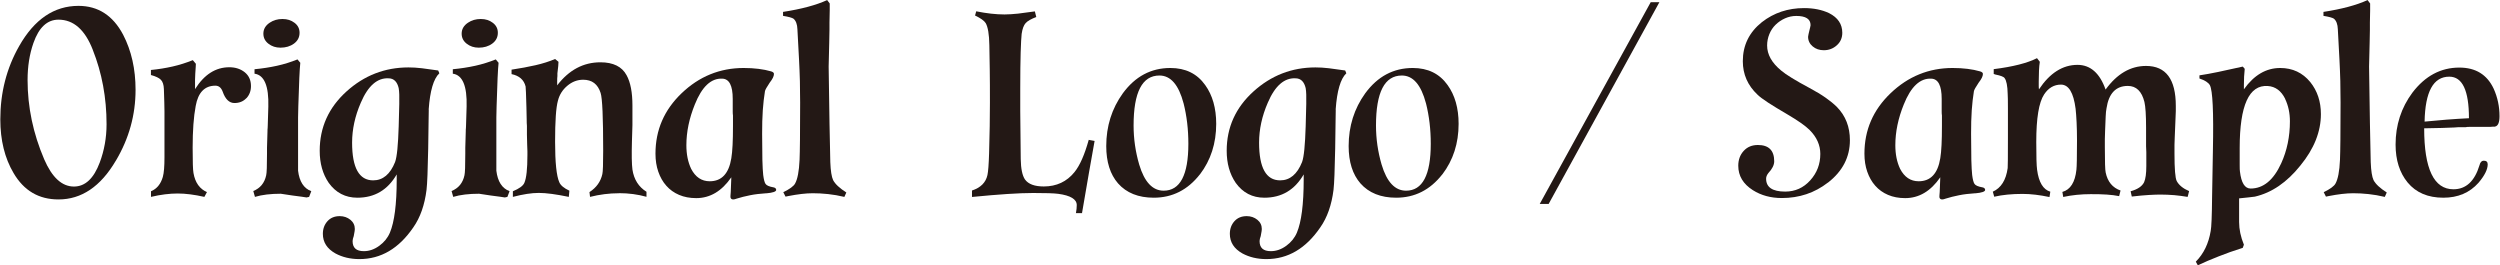
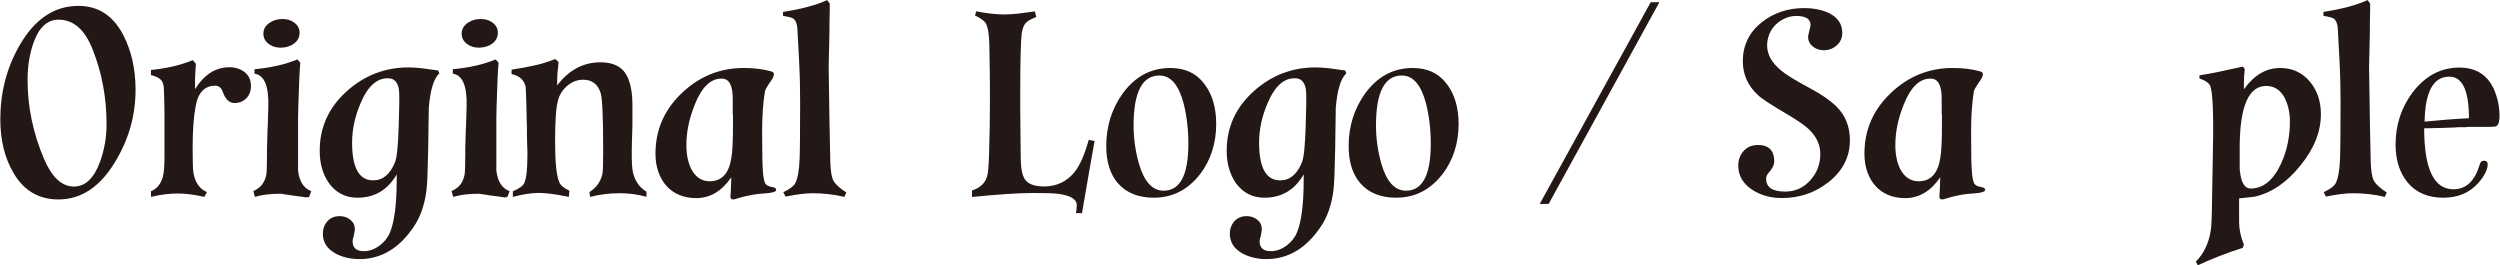
<svg xmlns="http://www.w3.org/2000/svg" width="106.71mm" height="11.32mm" viewBox="0 0 302.5 32.1">
  <defs>
    <style>.d{fill:#231815;}</style>
  </defs>
  <g id="a" />
  <g id="b">
    <g id="c">
      <g>
        <path class="d" d="M13.97,19.45c-1.84,3.13-4.15,4.69-6.94,4.69-2.38,0-4.19-1.06-5.44-3.2-1.07-1.81-1.6-3.98-1.6-6.49,0-3.24,.76-6.2,2.28-8.87C4.11,2.33,6.51,.71,9.45,.71c2.38,0,4.18,1.17,5.41,3.5,1,1.93,1.5,4.15,1.5,6.66,0,3.04-.79,5.89-2.38,8.57Zm-2.79-13.43c-.95-2.43-2.33-3.64-4.15-3.64-1.36,0-2.37,.94-3.03,2.82-.48,1.36-.71,2.86-.71,4.49,0,3.26,.67,6.46,2.01,9.59,.95,2.2,2.15,3.3,3.6,3.3,1.36,0,2.4-.97,3.13-2.92,.54-1.45,.82-2.99,.82-4.62,0-3.22-.56-6.22-1.67-9.01Z" />
        <path class="d" d="M29.77,11.88c-.37,.4-.86,.59-1.44,.59-.63,0-1.11-.46-1.43-1.39-.18-.48-.48-.71-.88-.71-1.29,0-2.09,.82-2.38,2.45-.25,1.31-.37,3-.37,5.06,0,1.68,.03,2.7,.1,3.06,.2,1.16,.75,1.93,1.63,2.31l-.31,.58c-1.2-.27-2.28-.41-3.23-.41s-2.07,.13-3.23,.41v-.68c.7-.29,1.18-.87,1.43-1.73,.14-.5,.2-1.29,.2-2.38v-5.58c0-.25,0-.6-.02-1.05-.01-.45-.03-1-.05-1.63-.02-.52-.14-.89-.36-1.12s-.62-.42-1.21-.58v-.61c.91-.09,1.78-.23,2.62-.42,.84-.19,1.65-.45,2.45-.77l.37,.44c0,.09,0,.23-.02,.41-.01,.18-.03,.43-.05,.75-.02,.29-.03,.54-.03,.75v1.16c1.11-1.77,2.49-2.65,4.15-2.65,.75,0,1.37,.21,1.87,.61,.5,.41,.75,.96,.75,1.67,0,.59-.19,1.08-.56,1.48Z" />
        <path class="d" d="M37.37,23.83l-.31,.07c-.11-.02-.31-.05-.59-.09s-.66-.08-1.14-.15c-.86-.14-1.33-.21-1.39-.21-1.22,0-2.27,.12-3.13,.38l-.2-.71c.84-.34,1.36-.97,1.56-1.9,.07-.29,.1-1.17,.1-2.62v-.71c0-.29,.01-.63,.03-1.02,.02-.38,.03-.72,.03-1.02v-.71c0,1.16,.03,.41,.1-2.24,.07-2.49-.49-3.82-1.67-3.98v-.54c.95-.09,1.86-.23,2.72-.42,.86-.19,1.69-.45,2.48-.77l.34,.41c-.04,.36-.08,.98-.12,1.85-.03,.87-.07,2.01-.12,3.42-.02,.38-.03,.84-.03,1.36v6.43c.16,1.32,.69,2.14,1.6,2.48l-.27,.71Zm-1.84-18.55c-.45,.33-1,.49-1.63,.49-.57,0-1.05-.16-1.46-.48-.41-.32-.61-.72-.61-1.22,0-.54,.26-.99,.78-1.33,.43-.29,.94-.44,1.53-.44s1.05,.15,1.46,.46c.41,.31,.61,.71,.61,1.21,0,.54-.23,.98-.68,1.31Z" />
        <path class="d" d="M51.85,13.29s0,.46-.02,1.22c-.01,.77-.03,1.94-.05,3.5-.05,2.54-.11,4.19-.2,4.96-.23,1.84-.76,3.35-1.6,4.55-1.75,2.56-3.92,3.84-6.53,3.84-1.09,0-2.05-.23-2.89-.68-1.02-.57-1.53-1.36-1.53-2.38,0-.61,.19-1.12,.56-1.53s.87-.61,1.48-.61c.5,0,.93,.15,1.29,.44,.36,.29,.54,.67,.54,1.12,0,.11-.03,.34-.1,.68l-.03,.17c-.09,.25-.14,.45-.14,.61,0,.82,.45,1.22,1.36,1.22,.66,0,1.28-.22,1.87-.65,.59-.43,1.02-.96,1.29-1.6,.54-1.29,.82-3.43,.82-6.43v-.61c-1.09,1.88-2.67,2.82-4.76,2.82-1.45,0-2.61-.6-3.47-1.8-.73-1.07-1.09-2.36-1.09-3.88,0-2.83,1.08-5.22,3.23-7.17s4.66-2.92,7.51-2.92c.5,0,1.04,.03,1.63,.1,.59,.07,1.25,.16,1.97,.27l.14,.34c-.7,.66-1.13,2.12-1.29,4.38Zm-3.64-2.62c-.18-.77-.58-1.17-1.19-1.19-1.38-.09-2.52,.89-3.4,2.96-.7,1.61-1.05,3.22-1.05,4.83,0,3.04,.85,4.56,2.55,4.56,1.18,0,2.06-.74,2.65-2.21,.23-.61,.37-2.06,.44-4.35l.07-2.69c.02-.88,0-1.52-.07-1.9Z" />
        <path class="d" d="M61.37,23.83l-.31,.07c-.11-.02-.31-.05-.59-.09s-.66-.08-1.14-.15c-.86-.14-1.33-.21-1.39-.21-1.22,0-2.27,.12-3.13,.38l-.2-.71c.84-.34,1.36-.97,1.56-1.9,.07-.29,.1-1.17,.1-2.62v-.71c0-.29,.01-.63,.03-1.02,.02-.38,.03-.72,.03-1.02v-.71c0,1.16,.03,.41,.1-2.24,.07-2.49-.49-3.82-1.67-3.98v-.54c.95-.09,1.86-.23,2.72-.42,.86-.19,1.69-.45,2.48-.77l.34,.41c-.04,.36-.08,.98-.12,1.85-.03,.87-.07,2.01-.12,3.42-.02,.38-.03,.84-.03,1.36v6.43c.16,1.32,.69,2.14,1.6,2.48l-.27,.71Zm-1.84-18.55c-.45,.33-1,.49-1.63,.49-.57,0-1.05-.16-1.46-.48-.41-.32-.61-.72-.61-1.22,0-.54,.26-.99,.78-1.33,.43-.29,.94-.44,1.53-.44s1.05,.15,1.46,.46c.41,.31,.61,.71,.61,1.21,0,.54-.23,.98-.68,1.31Z" />
        <path class="d" d="M74.87,23.39c-1.18,0-2.35,.15-3.5,.44l-.07-.58c.84-.54,1.36-1.27,1.56-2.18,.07-.29,.1-1.24,.1-2.82,0-4.01-.1-6.35-.31-7-.34-1.07-1.04-1.6-2.11-1.6-.7,0-1.34,.24-1.92,.73s-.96,1.09-1.14,1.82c-.23,.82-.34,2.47-.34,4.96s.17,4.15,.51,4.9c.16,.38,.57,.72,1.22,1.02l-.07,.75c-.77-.16-1.46-.28-2.06-.36s-1.13-.12-1.58-.12c-.86,0-1.9,.16-3.13,.48v-.68c.77-.32,1.24-.66,1.39-1.02,.25-.57,.37-1.69,.37-3.37v-.44c0-.21-.01-.48-.03-.82-.02-.45-.03-.86-.03-1.22v-1.05c-.02-.18-.03-.45-.03-.82s-.01-.83-.03-1.39c-.04-1.59-.08-2.44-.1-2.55-.2-.81-.77-1.31-1.7-1.5v-.54c1.07-.16,2.03-.34,2.91-.54,.87-.2,1.66-.45,2.36-.75l.41,.34c0,.11-.01,.28-.03,.51-.02,.23-.06,.52-.1,.88v.34c-.02,.12-.03,.34-.03,.68v.44c1.43-1.86,3.17-2.79,5.24-2.79,1.54,0,2.6,.52,3.16,1.56,.48,.86,.71,2.09,.71,3.67v2.38c0,.34-.01,.67-.03,.99l-.03,.98c-.02,.79-.03,1.48-.02,2.06,.01,.58,.04,1.03,.08,1.34,.18,1.2,.75,2.1,1.7,2.69v.61c-1.04-.29-2.15-.44-3.33-.44Z" />
        <path class="d" d="M92.72,23.39c-.73,.05-1.38,.12-1.97,.24-.59,.12-1.13,.25-1.63,.41-.18,.07-.32,.1-.41,.1-.27,0-.39-.17-.34-.51l.03-.37,.07-1.8c-1.16,1.68-2.57,2.52-4.25,2.52-.77,0-1.46-.13-2.07-.39s-1.13-.63-1.55-1.11c-.42-.47-.74-1.04-.97-1.7-.23-.66-.34-1.38-.34-2.18,0-2.86,1.05-5.29,3.16-7.31,2.13-2.04,4.64-3.06,7.51-3.06,1.29,0,2.4,.14,3.33,.41,.23,.07,.34,.17,.34,.31,0,.27-.17,.62-.51,1.05-.36,.54-.56,.89-.58,1.05-.11,.68-.2,1.45-.26,2.29-.06,.85-.08,1.8-.08,2.84,0,1.29,.01,2.35,.03,3.18,.02,.83,.06,1.43,.1,1.82,.07,.54,.16,.91,.29,1.09,.12,.18,.45,.32,.97,.41,.2,.04,.31,.15,.31,.31,0,.2-.4,.34-1.19,.41Zm-4.05-9.42c-.02-.11-.03-.27-.03-.47v-1.53c0-1.61-.42-2.42-1.26-2.45-1.36-.07-2.47,.97-3.33,3.13-.68,1.68-1.02,3.32-1.02,4.93,0,1.09,.19,2.04,.58,2.86,.52,1,1.27,1.5,2.24,1.5,1.45,0,2.32-.93,2.62-2.79,.14-.84,.2-2.13,.2-3.88v-1.29Z" />
        <path class="d" d="M102.14,23.83c-.66-.16-1.31-.27-1.96-.34-.65-.07-1.26-.1-1.85-.1-.84,0-1.82,.12-2.96,.34-.11,.02-.23,.04-.34,.07l-.27-.54c.79-.38,1.27-.74,1.43-1.05,.29-.52,.48-1.47,.54-2.86,.02-.5,.04-1.32,.05-2.46s.02-2.63,.02-4.47c0-.88-.01-1.75-.03-2.6-.02-.85-.06-1.69-.1-2.53l-.2-3.74c-.02-.61-.18-1.04-.48-1.29-.16-.11-.58-.23-1.26-.34v-.48c2.22-.34,4-.82,5.34-1.43l.31,.41v.85c0,.38-.01,.87-.03,1.46v.88c0,.41-.01,.93-.03,1.56l-.07,2.89c.07,5.3,.14,9.16,.2,11.56,.04,1.07,.16,1.79,.34,2.18,.25,.48,.78,.97,1.6,1.5l-.24,.54Z" />
        <path class="d" d="M130.93,25.8h-.75c.07-.36,.1-.69,.1-.98,0-.7-.75-1.16-2.24-1.36-.52-.07-1.53-.1-3.03-.1-.86,0-1.9,.04-3.13,.12-1.22,.08-2.65,.2-4.28,.36v-.78c1.04-.34,1.67-.96,1.87-1.87,.09-.41,.16-1.29,.2-2.65,.07-2.33,.1-4.36,.1-6.09,0-1.52,0-2.86-.02-4.01-.01-1.16-.03-2.15-.05-2.99-.02-1.29-.17-2.18-.44-2.65-.18-.29-.61-.6-1.29-.92l.14-.51c1.25,.25,2.39,.38,3.43,.38,.48,0,1.02-.04,1.63-.1,.61-.07,1.29-.16,2.04-.27l.17,.68c-.61,.23-1.04,.47-1.28,.73-.24,.26-.4,.7-.49,1.31-.05,.41-.08,1.16-.12,2.26-.03,1.1-.05,2.56-.05,4.37v2.69c0,.93,.01,1.89,.03,2.89l.03,2.96c.02,1.16,.19,1.97,.51,2.45,.41,.57,1.17,.85,2.28,.85,1.54,0,2.78-.58,3.71-1.73,.66-.81,1.23-2.12,1.73-3.91l.71,.13c-.39,2.15-.9,5.08-1.53,8.77Z" />
        <path class="d" d="M145.18,21.11c-1.47,1.88-3.33,2.82-5.58,2.82-1.86,0-3.3-.58-4.32-1.73-.95-1.09-1.43-2.6-1.43-4.52,0-2.4,.67-4.53,2.01-6.39,1.5-2.04,3.41-3.06,5.75-3.06,1.84,0,3.24,.69,4.22,2.07,.88,1.22,1.33,2.79,1.33,4.69,0,2.36-.66,4.4-1.97,6.12Zm-1.97-8.6c-.59-2.24-1.56-3.37-2.92-3.37-2.09,0-3.13,2.02-3.13,6.05,0,1.61,.23,3.19,.68,4.73,.63,2.11,1.62,3.16,2.96,3.16,1.99,0,2.99-1.89,2.99-5.68,0-1.72-.19-3.36-.58-4.9Z" />
        <path class="d" d="M161.63,13.29s0,.46-.02,1.22c-.01,.77-.03,1.94-.05,3.5-.05,2.54-.11,4.19-.2,4.96-.23,1.84-.76,3.35-1.6,4.55-1.75,2.56-3.92,3.84-6.53,3.84-1.09,0-2.05-.23-2.89-.68-1.02-.57-1.53-1.36-1.53-2.38,0-.61,.19-1.12,.56-1.53s.87-.61,1.48-.61c.5,0,.93,.15,1.29,.44,.36,.29,.54,.67,.54,1.12,0,.11-.03,.34-.1,.68l-.03,.17c-.09,.25-.14,.45-.14,.61,0,.82,.45,1.22,1.36,1.22,.66,0,1.28-.22,1.87-.65,.59-.43,1.02-.96,1.29-1.6,.54-1.29,.82-3.43,.82-6.43v-.61c-1.09,1.88-2.67,2.82-4.76,2.82-1.45,0-2.61-.6-3.47-1.8-.73-1.07-1.09-2.36-1.09-3.88,0-2.83,1.08-5.22,3.23-7.17s4.66-2.92,7.51-2.92c.5,0,1.04,.03,1.63,.1,.59,.07,1.25,.16,1.97,.27l.14,.34c-.7,.66-1.13,2.12-1.29,4.38Zm-3.64-2.62c-.18-.77-.58-1.17-1.19-1.19-1.38-.09-2.52,.89-3.4,2.96-.7,1.61-1.05,3.22-1.05,4.83,0,3.04,.85,4.56,2.55,4.56,1.18,0,2.06-.74,2.65-2.21,.23-.61,.37-2.06,.44-4.35l.07-2.69c.02-.88,0-1.52-.07-1.9Z" />
        <path class="d" d="M174.52,21.11c-1.47,1.88-3.33,2.82-5.58,2.82-1.86,0-3.3-.58-4.32-1.73-.95-1.09-1.43-2.6-1.43-4.52,0-2.4,.67-4.53,2.01-6.39,1.5-2.04,3.41-3.06,5.75-3.06,1.84,0,3.24,.69,4.22,2.07,.88,1.22,1.33,2.79,1.33,4.69,0,2.36-.66,4.4-1.97,6.12Zm-1.97-8.6c-.59-2.24-1.56-3.37-2.92-3.37-2.09,0-3.13,2.02-3.13,6.05,0,1.61,.23,3.19,.68,4.73,.63,2.11,1.62,3.16,2.96,3.16,1.99,0,2.99-1.89,2.99-5.68,0-1.72-.19-3.36-.58-4.9Z" />
        <path class="d" d="M187.41,24.68h-1.09L199.75,.27h1.05l-13.4,24.41Z" />
        <path class="d" d="M221.2,22.1c-1.61,1.25-3.47,1.87-5.58,1.87-1.34,0-2.5-.32-3.5-.95-1.18-.75-1.77-1.73-1.77-2.96,0-.72,.22-1.32,.66-1.8,.44-.48,1.01-.71,1.72-.71,1.31,0,1.97,.66,1.97,1.97,0,.45-.24,.93-.71,1.43-.18,.23-.27,.45-.27,.68,0,1.04,.77,1.56,2.31,1.56,1.2,0,2.21-.45,3.03-1.36,.82-.91,1.22-1.97,1.22-3.2,0-1.06-.43-2.03-1.29-2.89-.52-.52-1.41-1.14-2.65-1.87-.97-.57-1.77-1.05-2.38-1.45-.61-.4-1.04-.72-1.29-.97-1.18-1.11-1.77-2.46-1.77-4.04,0-1.93,.77-3.5,2.31-4.73,1.45-1.13,3.15-1.7,5.1-1.7,1.16,0,2.16,.2,3.03,.61,1.07,.54,1.6,1.34,1.6,2.38,0,.61-.22,1.12-.66,1.51-.44,.4-.97,.6-1.58,.6-.52,0-.97-.15-1.34-.46-.37-.31-.56-.7-.56-1.17,0-.07,.02-.17,.05-.3,.03-.14,.07-.28,.1-.43,.03-.15,.07-.28,.1-.41s.05-.21,.05-.26c0-.75-.58-1.12-1.73-1.12-.48,0-.93,.1-1.36,.29-.43,.19-.81,.45-1.14,.77-.33,.32-.58,.7-.76,1.14-.18,.44-.27,.9-.27,1.38,0,1.09,.57,2.1,1.7,3.03,.59,.5,1.73,1.2,3.43,2.11,.77,.41,1.43,.81,1.97,1.19s1,.76,1.36,1.12c1.04,1.07,1.56,2.4,1.56,4.01,0,2.04-.88,3.75-2.65,5.13Z" />
        <path class="d" d="M239.05,23.39c-.73,.05-1.38,.12-1.97,.24-.59,.12-1.13,.25-1.63,.41-.18,.07-.32,.1-.41,.1-.27,0-.39-.17-.34-.51l.03-.37,.07-1.8c-1.16,1.68-2.57,2.52-4.25,2.52-.77,0-1.46-.13-2.07-.39s-1.13-.63-1.55-1.11c-.42-.47-.74-1.04-.97-1.7-.23-.66-.34-1.38-.34-2.18,0-2.86,1.05-5.29,3.16-7.31,2.13-2.04,4.64-3.06,7.51-3.06,1.29,0,2.4,.14,3.33,.41,.23,.07,.34,.17,.34,.31,0,.27-.17,.62-.51,1.05-.36,.54-.56,.89-.58,1.05-.11,.68-.2,1.45-.26,2.29-.06,.85-.08,1.8-.08,2.84,0,1.29,.01,2.35,.03,3.18,.02,.83,.06,1.43,.1,1.82,.07,.54,.16,.91,.29,1.09,.12,.18,.45,.32,.97,.41,.2,.04,.31,.15,.31,.31,0,.2-.4,.34-1.19,.41Zm-4.05-9.42c-.02-.11-.03-.27-.03-.47v-1.53c0-1.61-.42-2.42-1.26-2.45-1.36-.07-2.47,.97-3.33,3.13-.68,1.68-1.02,3.32-1.02,4.93,0,1.09,.19,2.04,.58,2.86,.52,1,1.27,1.5,2.24,1.5,1.45,0,2.32-.93,2.62-2.79,.14-.84,.2-2.13,.2-3.88v-1.29Z" />
-         <path class="d" d="M264.72,23.83c-.52-.09-1.05-.16-1.6-.21-.54-.04-1.11-.07-1.7-.07-.34,0-.8,.02-1.38,.05-.58,.03-1.26,.1-2.06,.19l-.14-.64c.84-.23,1.38-.59,1.63-1.09,.18-.41,.27-1.07,.27-1.97v-1.67c-.02-.23-.03-.46-.03-.71v-2.24c0-1.54-.07-2.58-.2-3.13-.32-1.29-.99-1.94-2.01-1.94-1.45,0-2.31,.91-2.58,2.72-.05,.23-.08,.56-.1,1-.02,.44-.05,1.01-.07,1.72-.02,.32-.03,.65-.03,.99v.99c0,1.74,.03,2.77,.1,3.06,.23,1.11,.83,1.84,1.8,2.18l-.17,.68c-.43-.09-.93-.15-1.5-.19-.57-.04-1.21-.05-1.94-.05-1.16,0-2.27,.11-3.33,.34l-.1-.61c.97-.27,1.54-1.17,1.7-2.69,.02-.18,.04-.56,.05-1.14,.01-.58,.02-1.38,.02-2.4,0-.84-.02-1.58-.05-2.21s-.07-1.18-.12-1.63c-.25-1.95-.84-2.92-1.77-2.92-.84,0-1.52,.4-2.04,1.19-.64,.97-.95,2.89-.95,5.75,0,1.75,.03,2.87,.1,3.37,.2,1.52,.74,2.4,1.6,2.65l-.1,.65c-1.18-.25-2.27-.38-3.26-.38-1.29,0-2.44,.11-3.43,.34l-.17-.61c1-.45,1.6-1.4,1.8-2.86,.02-.11,.03-1.31,.03-3.61v-3.64c0-.91-.01-1.48-.03-1.73-.02-.97-.15-1.61-.37-1.9-.09-.16-.46-.31-1.12-.44l-.2-.07v-.58c2.33-.29,4.08-.74,5.24-1.33l.34,.44c-.05,.32-.08,.67-.1,1.07s-.03,.83-.03,1.31v.58c0,.16,.01,.28,.03,.37,1.31-1.97,2.87-2.96,4.66-2.96,1.56,0,2.7,1,3.4,2.99,1.38-1.9,3.01-2.86,4.9-2.86,2.4,0,3.6,1.61,3.6,4.83v.64c0,.23-.01,.48-.03,.75l-.1,2.45c-.02,.27-.03,.57-.03,.88v1.05c0,1.86,.09,2.97,.27,3.33,.27,.5,.77,.91,1.5,1.22l-.17,.68Z" />
        <path class="d" d="M278.39,20.03c-1.63,2.04-3.47,3.3-5.51,3.77-.18,.02-.43,.05-.75,.09-.32,.03-.7,.07-1.16,.12v2.86c0,.88,.19,1.8,.58,2.75l-.14,.38c-1.07,.34-2.05,.68-2.94,1.04-.9,.35-1.73,.71-2.5,1.07l-.24-.44c.95-.95,1.55-2.19,1.8-3.71,.09-.43,.15-1.82,.17-4.18l.1-5.68c.09-4.56-.03-7.15-.37-7.79-.18-.32-.6-.59-1.26-.81v-.38c.63-.09,1.39-.23,2.26-.41,.87-.18,1.86-.4,2.98-.65l.24,.27c-.07,.61-.1,1.26-.1,1.94v.54c1.22-1.72,2.69-2.58,4.39-2.58,1.5,0,2.71,.57,3.64,1.7,.86,1.07,1.29,2.36,1.29,3.88,0,2.13-.83,4.21-2.48,6.22Zm-1.84-8.06c-.48-.97-1.18-1.5-2.11-1.56-2.27-.16-3.4,2.35-3.4,7.51v2.01c0,.45,.01,.72,.03,.82,.16,1.38,.59,2.07,1.29,2.07,1.54,0,2.78-1.02,3.71-3.06,.7-1.54,1.05-3.23,1.05-5.07,0-1-.19-1.9-.58-2.72Z" />
        <path class="d" d="M288.59,23.83c-.66-.16-1.31-.27-1.96-.34-.65-.07-1.26-.1-1.85-.1-.84,0-1.82,.12-2.96,.34-.11,.02-.23,.04-.34,.07l-.27-.54c.79-.38,1.27-.74,1.43-1.05,.29-.52,.48-1.47,.54-2.86,.02-.5,.04-1.32,.05-2.46s.02-2.63,.02-4.47c0-.88-.01-1.75-.03-2.6-.02-.85-.06-1.69-.1-2.53l-.2-3.74c-.02-.61-.18-1.04-.48-1.29-.16-.11-.58-.23-1.26-.34v-.48c2.22-.34,4-.82,5.34-1.43l.31,.41v.85c0,.38-.01,.87-.03,1.46v.88c0,.41-.01,.93-.03,1.56l-.07,2.89c.07,5.3,.14,9.16,.2,11.56,.04,1.07,.16,1.79,.34,2.18,.25,.48,.78,.97,1.6,1.5l-.24,.54Z" />
        <path class="d" d="M301.95,15.33h-.24c-.09,.02-.36,.03-.82,.03h-2.11c-.16,0-.29,.01-.41,.04h-.92c-.09,0-.23,.01-.41,.03-.82,.04-2.04,.08-3.67,.1,0,4.92,1.18,7.38,3.54,7.38,1.52,0,2.57-.97,3.16-2.92,.09-.36,.26-.54,.51-.54,.32,0,.48,.15,.48,.44,0,.61-.37,1.36-1.12,2.24-1.07,1.2-2.48,1.8-4.25,1.8-1.86,0-3.3-.61-4.32-1.84-.97-1.18-1.46-2.71-1.46-4.59,0-2.36,.68-4.46,2.04-6.29,1.54-2.02,3.43-3.03,5.68-3.03,1.97,0,3.35,.85,4.15,2.55,.48,1.06,.71,2.18,.71,3.33,0,.77-.18,1.19-.54,1.26Zm-5.54-6.05c-1.93,0-2.92,1.81-2.99,5.44,1.77-.18,3.56-.32,5.37-.41,0-3.36-.79-5.03-2.38-5.03Z" />
      </g>
    </g>
  </g>
</svg>